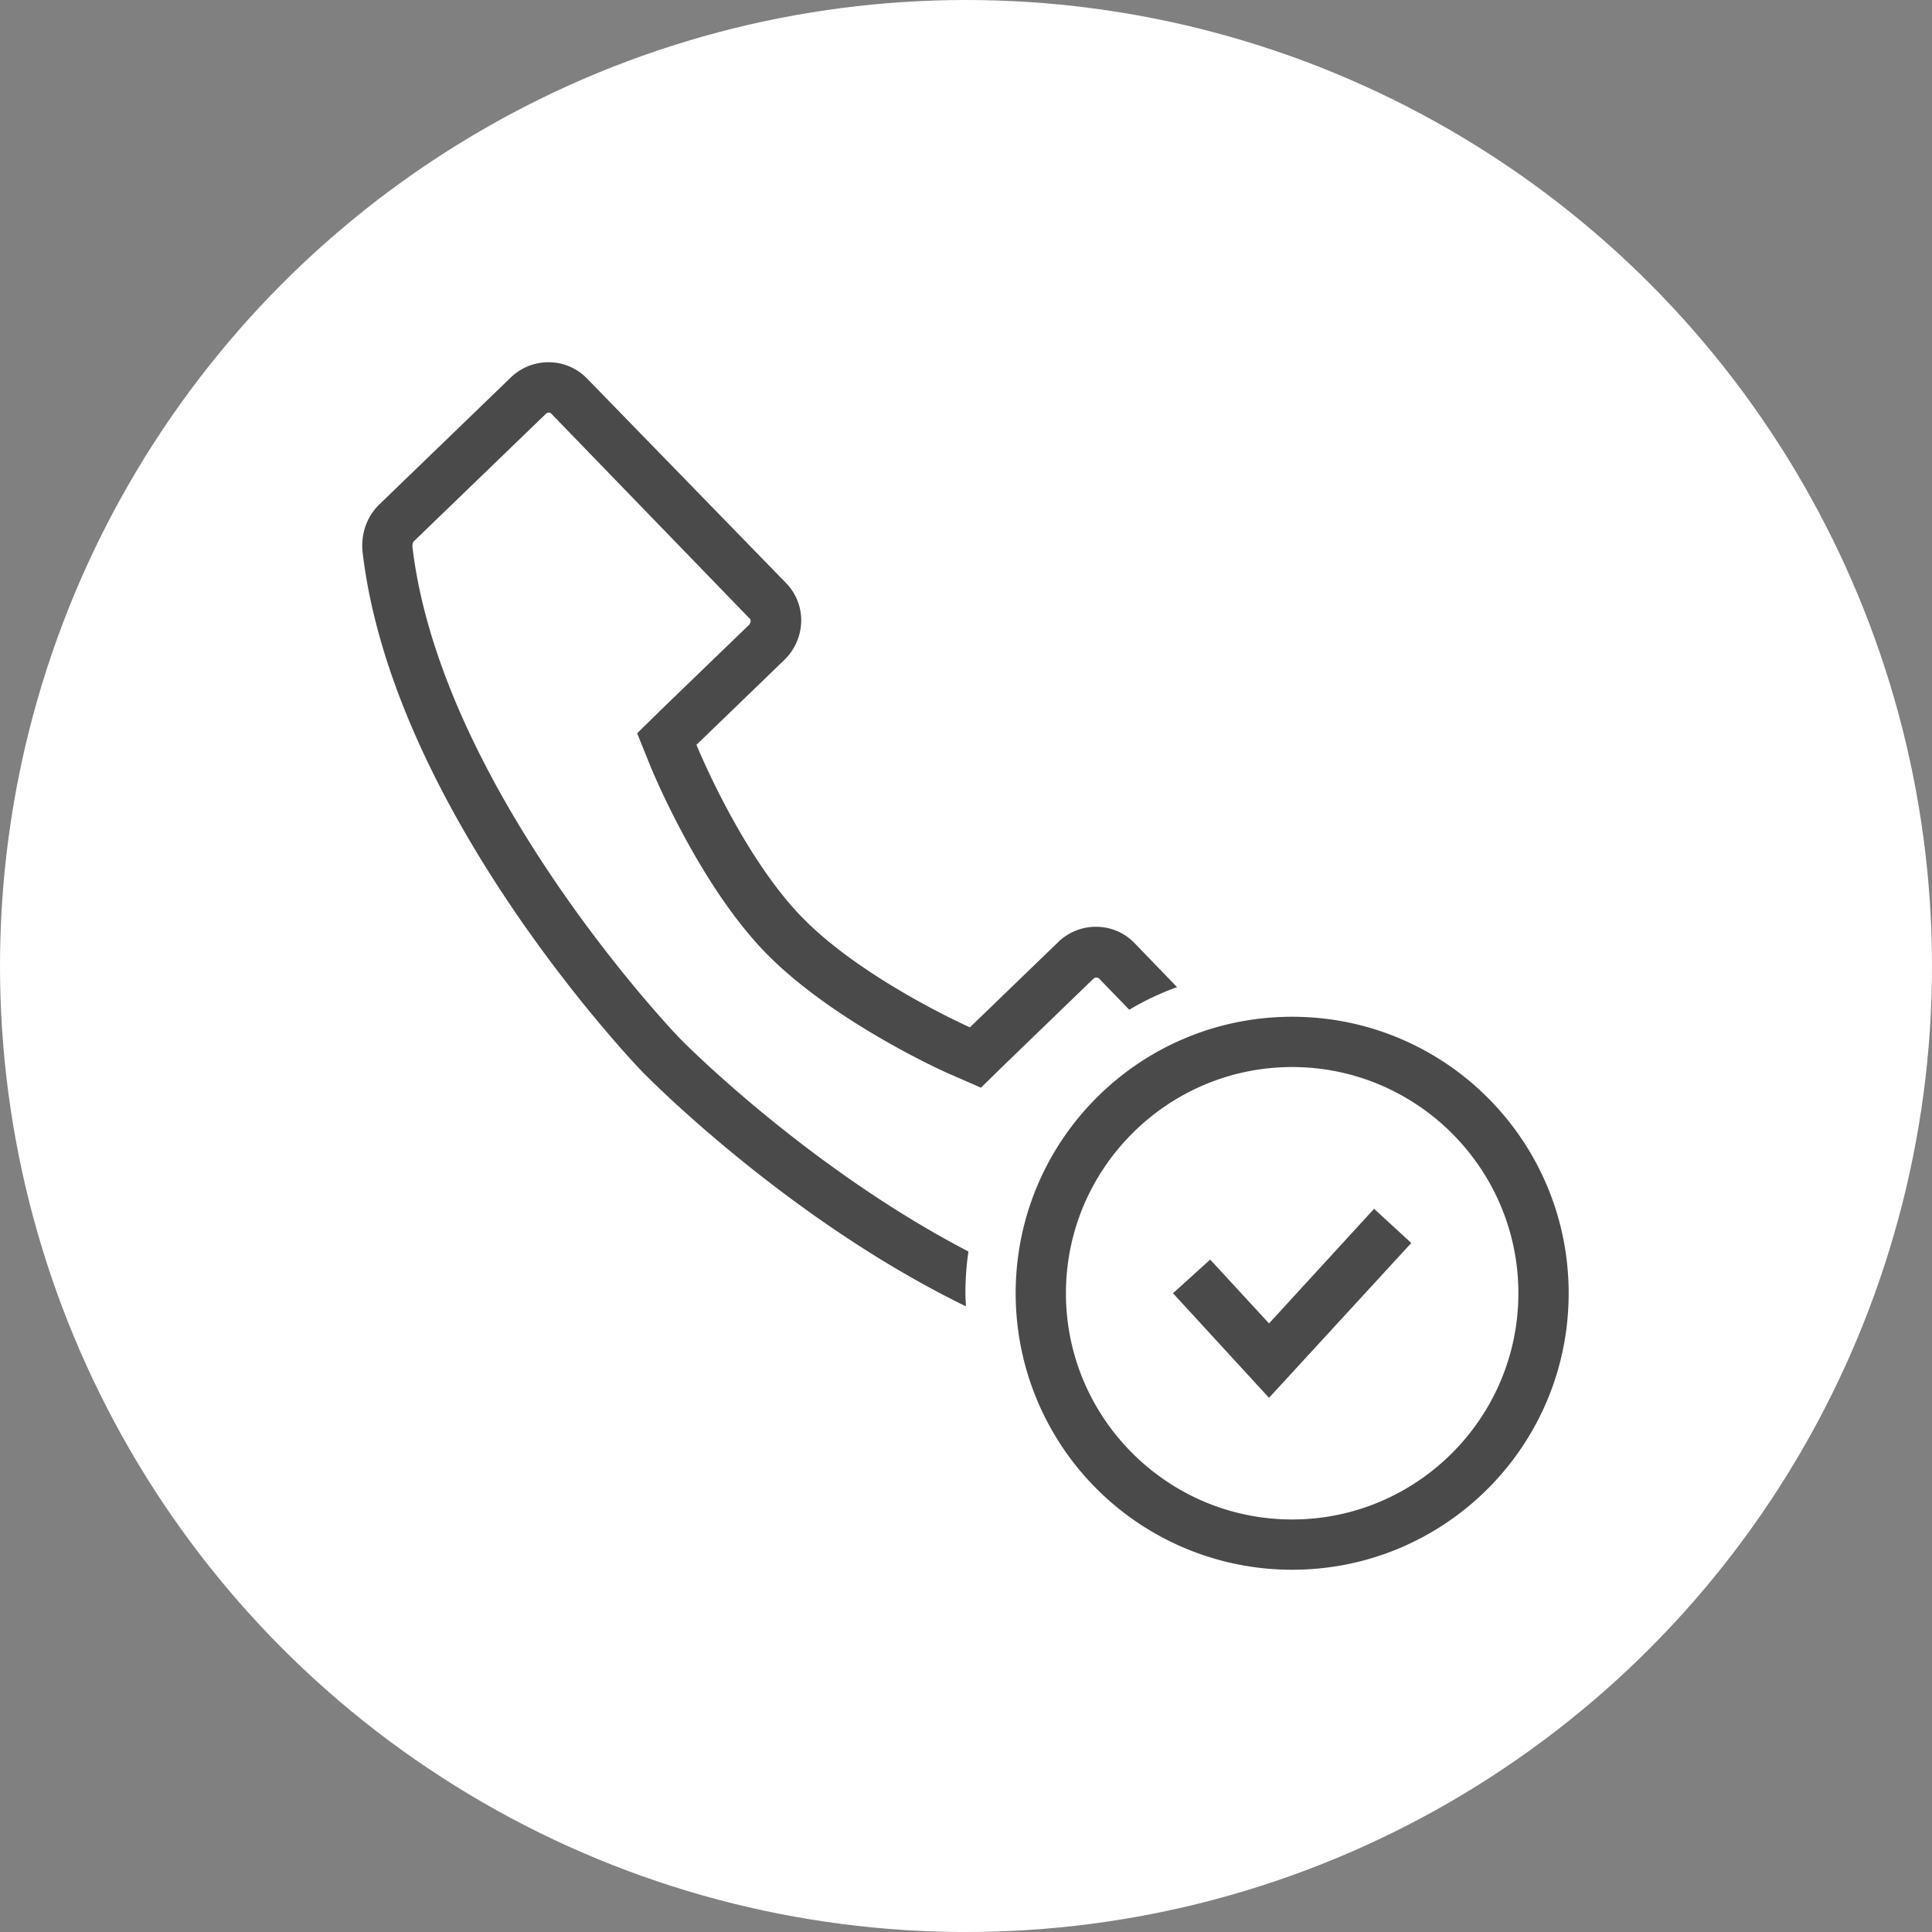
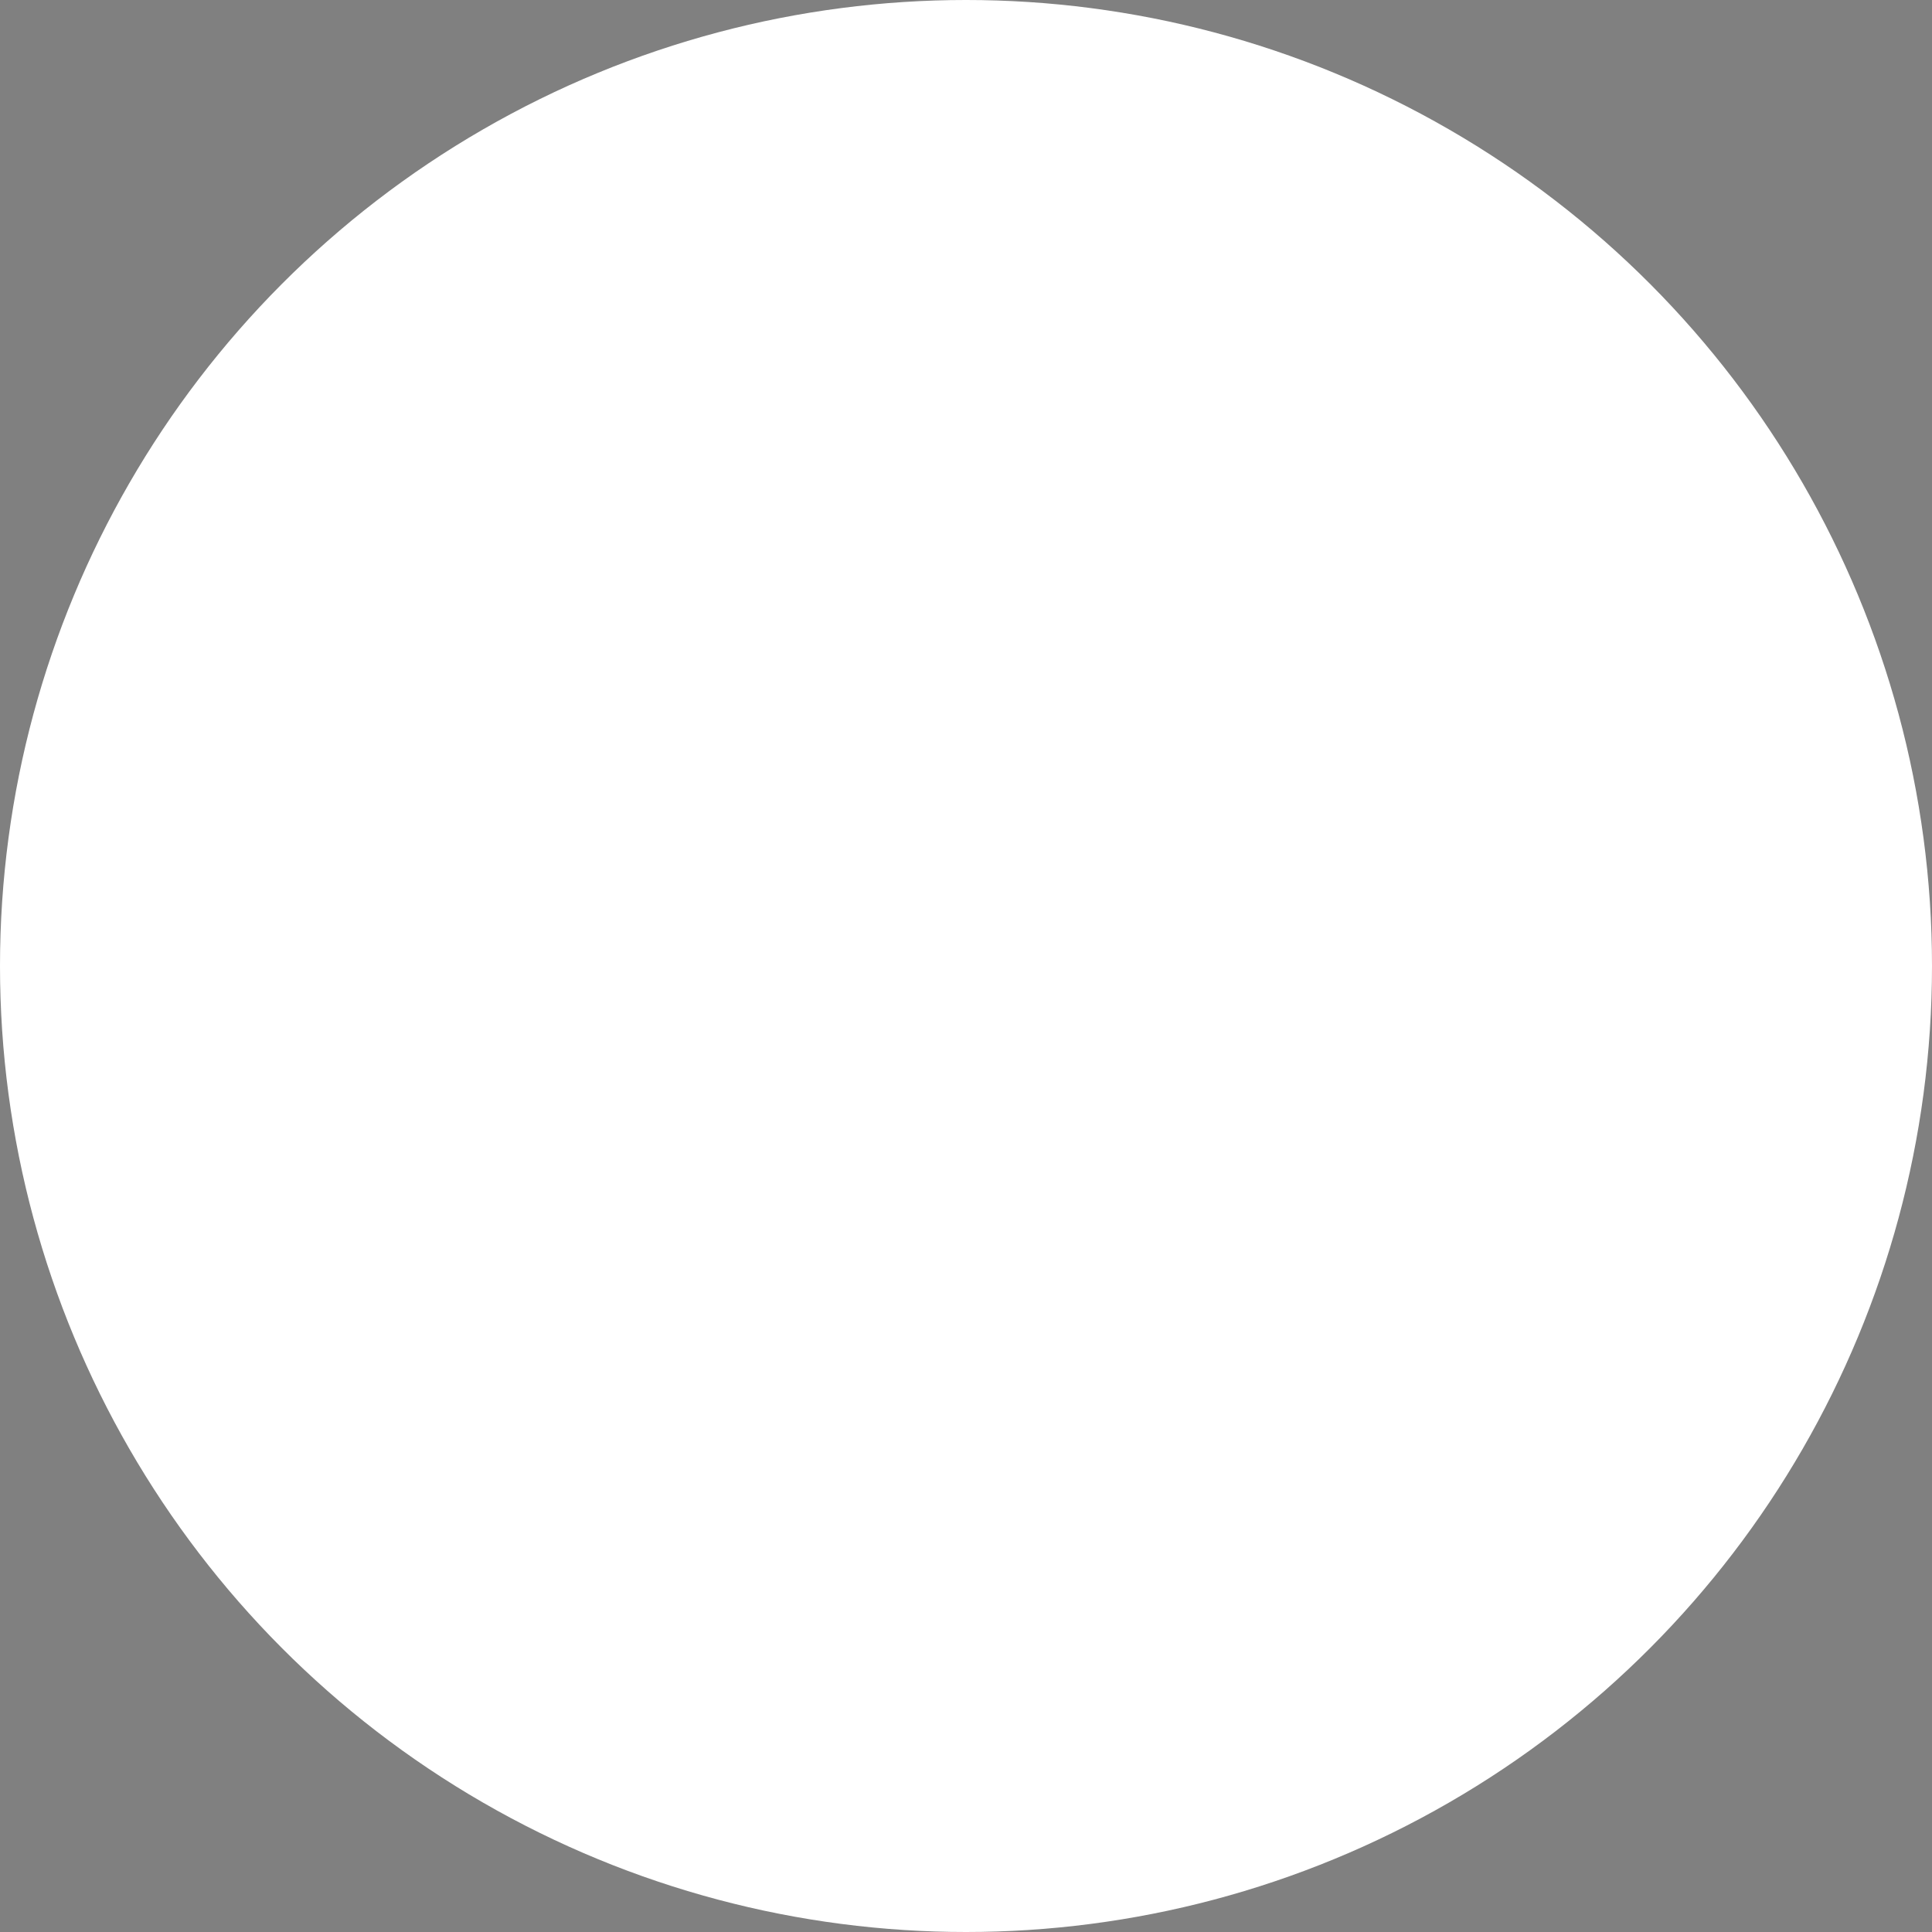
<svg xmlns="http://www.w3.org/2000/svg" width="80" height="80" viewBox="0 0 80 80">
  <rect x="0" y="0" width="80" height="80" fill="#808080" stroke="none" />
  <g fill="none" fill-rule="evenodd">
    <circle cx="40" cy="40" r="40" fill="#FFFFFF" fill-rule="nonzero" />
-     <path fill="#4a4a4a" d="M39.975 53.551c0 .188.02.375.02.541-7.555-3.684-13.405-9.72-13.405-9.72S16.307 33.754 15.017 22.888c-.084-.728.145-1.457.666-1.977l5.454-5.267A2.237 2.237 0 0 1 22.719 15c.582 0 1.165.229 1.602.687l8.223 8.451c.874.895.832 2.31-.063 3.185l-3.642 3.518s1.831 4.517 4.35 7.119c2.519 2.602 6.973 4.58 6.973 4.58l3.643-3.518a2.237 2.237 0 0 1 1.582-.646c.583 0 1.166.23 1.603.687l1.749 1.811c-.687.25-1.353.562-1.978.937l-1.249-1.29s-.042-.042-.104-.042a.189.189 0 0 0-.146.062L41.62 44.06l-1 .978-1.29-.562c-.208-.083-4.871-2.185-7.64-5.037-2.768-2.852-4.704-7.577-4.787-7.785l-.52-1.29.998-.98 3.643-3.517c.063-.083.083-.187.021-.25l-8.222-8.493s-.042-.041-.084-.041a.189.189 0 0 0-.145.062L17.14 22.41c-.063.063-.063.167-.063.23C18.264 32.651 27.985 42.83 28.09 42.934c.063.083 5.287 5.391 12.011 8.888a11.845 11.845 0 0 0-.125 1.728zm13.53-9.367c-5.162 0-9.367 4.205-9.367 9.367 0 5.163 4.205 9.367 9.367 9.367 5.163 0 9.368-4.204 9.368-9.367 0-5.162-4.205-9.367-9.368-9.367zm0-2.082c6.329 0 11.45 5.121 11.45 11.45 0 6.327-5.121 11.448-11.45 11.448a11.442 11.442 0 0 1-11.448-11.449c0-6.328 5.12-11.449 11.448-11.449zm-.957 15.779l-3.976-4.33 1.54-1.394 2.436 2.643 4.35-4.746 1.54 1.416-5.89 6.41z" />
  </g>
</svg>